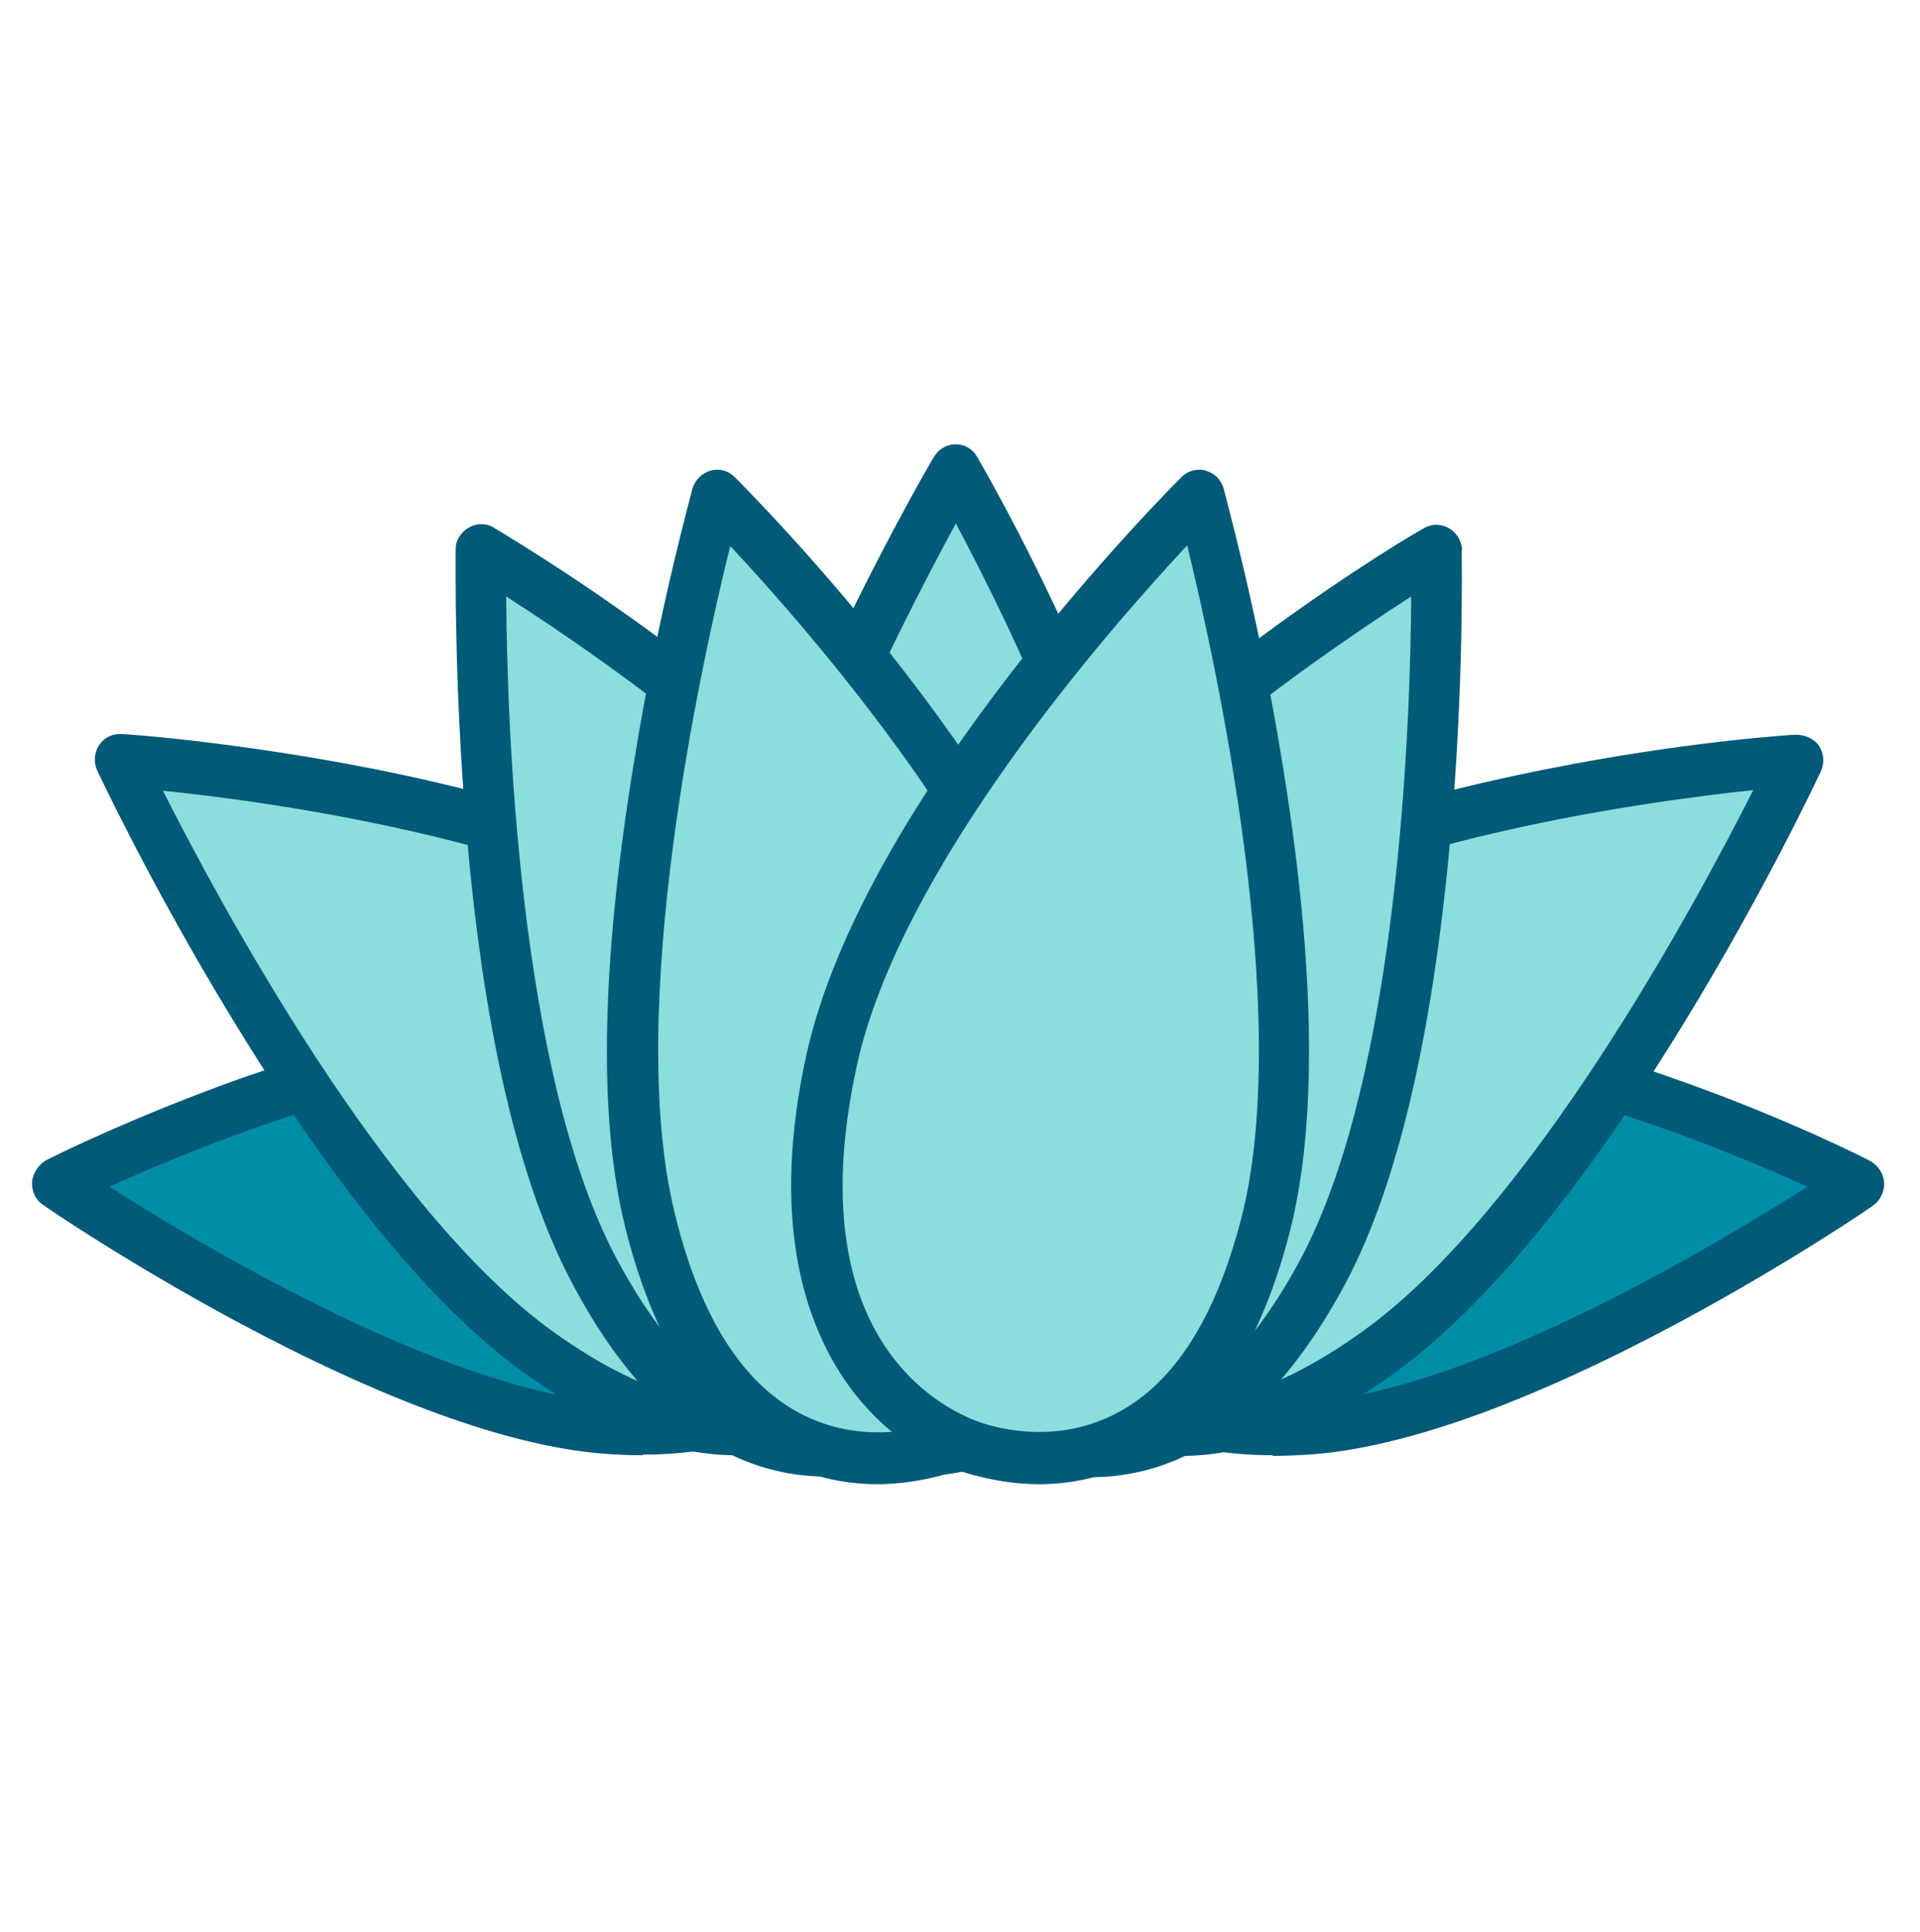
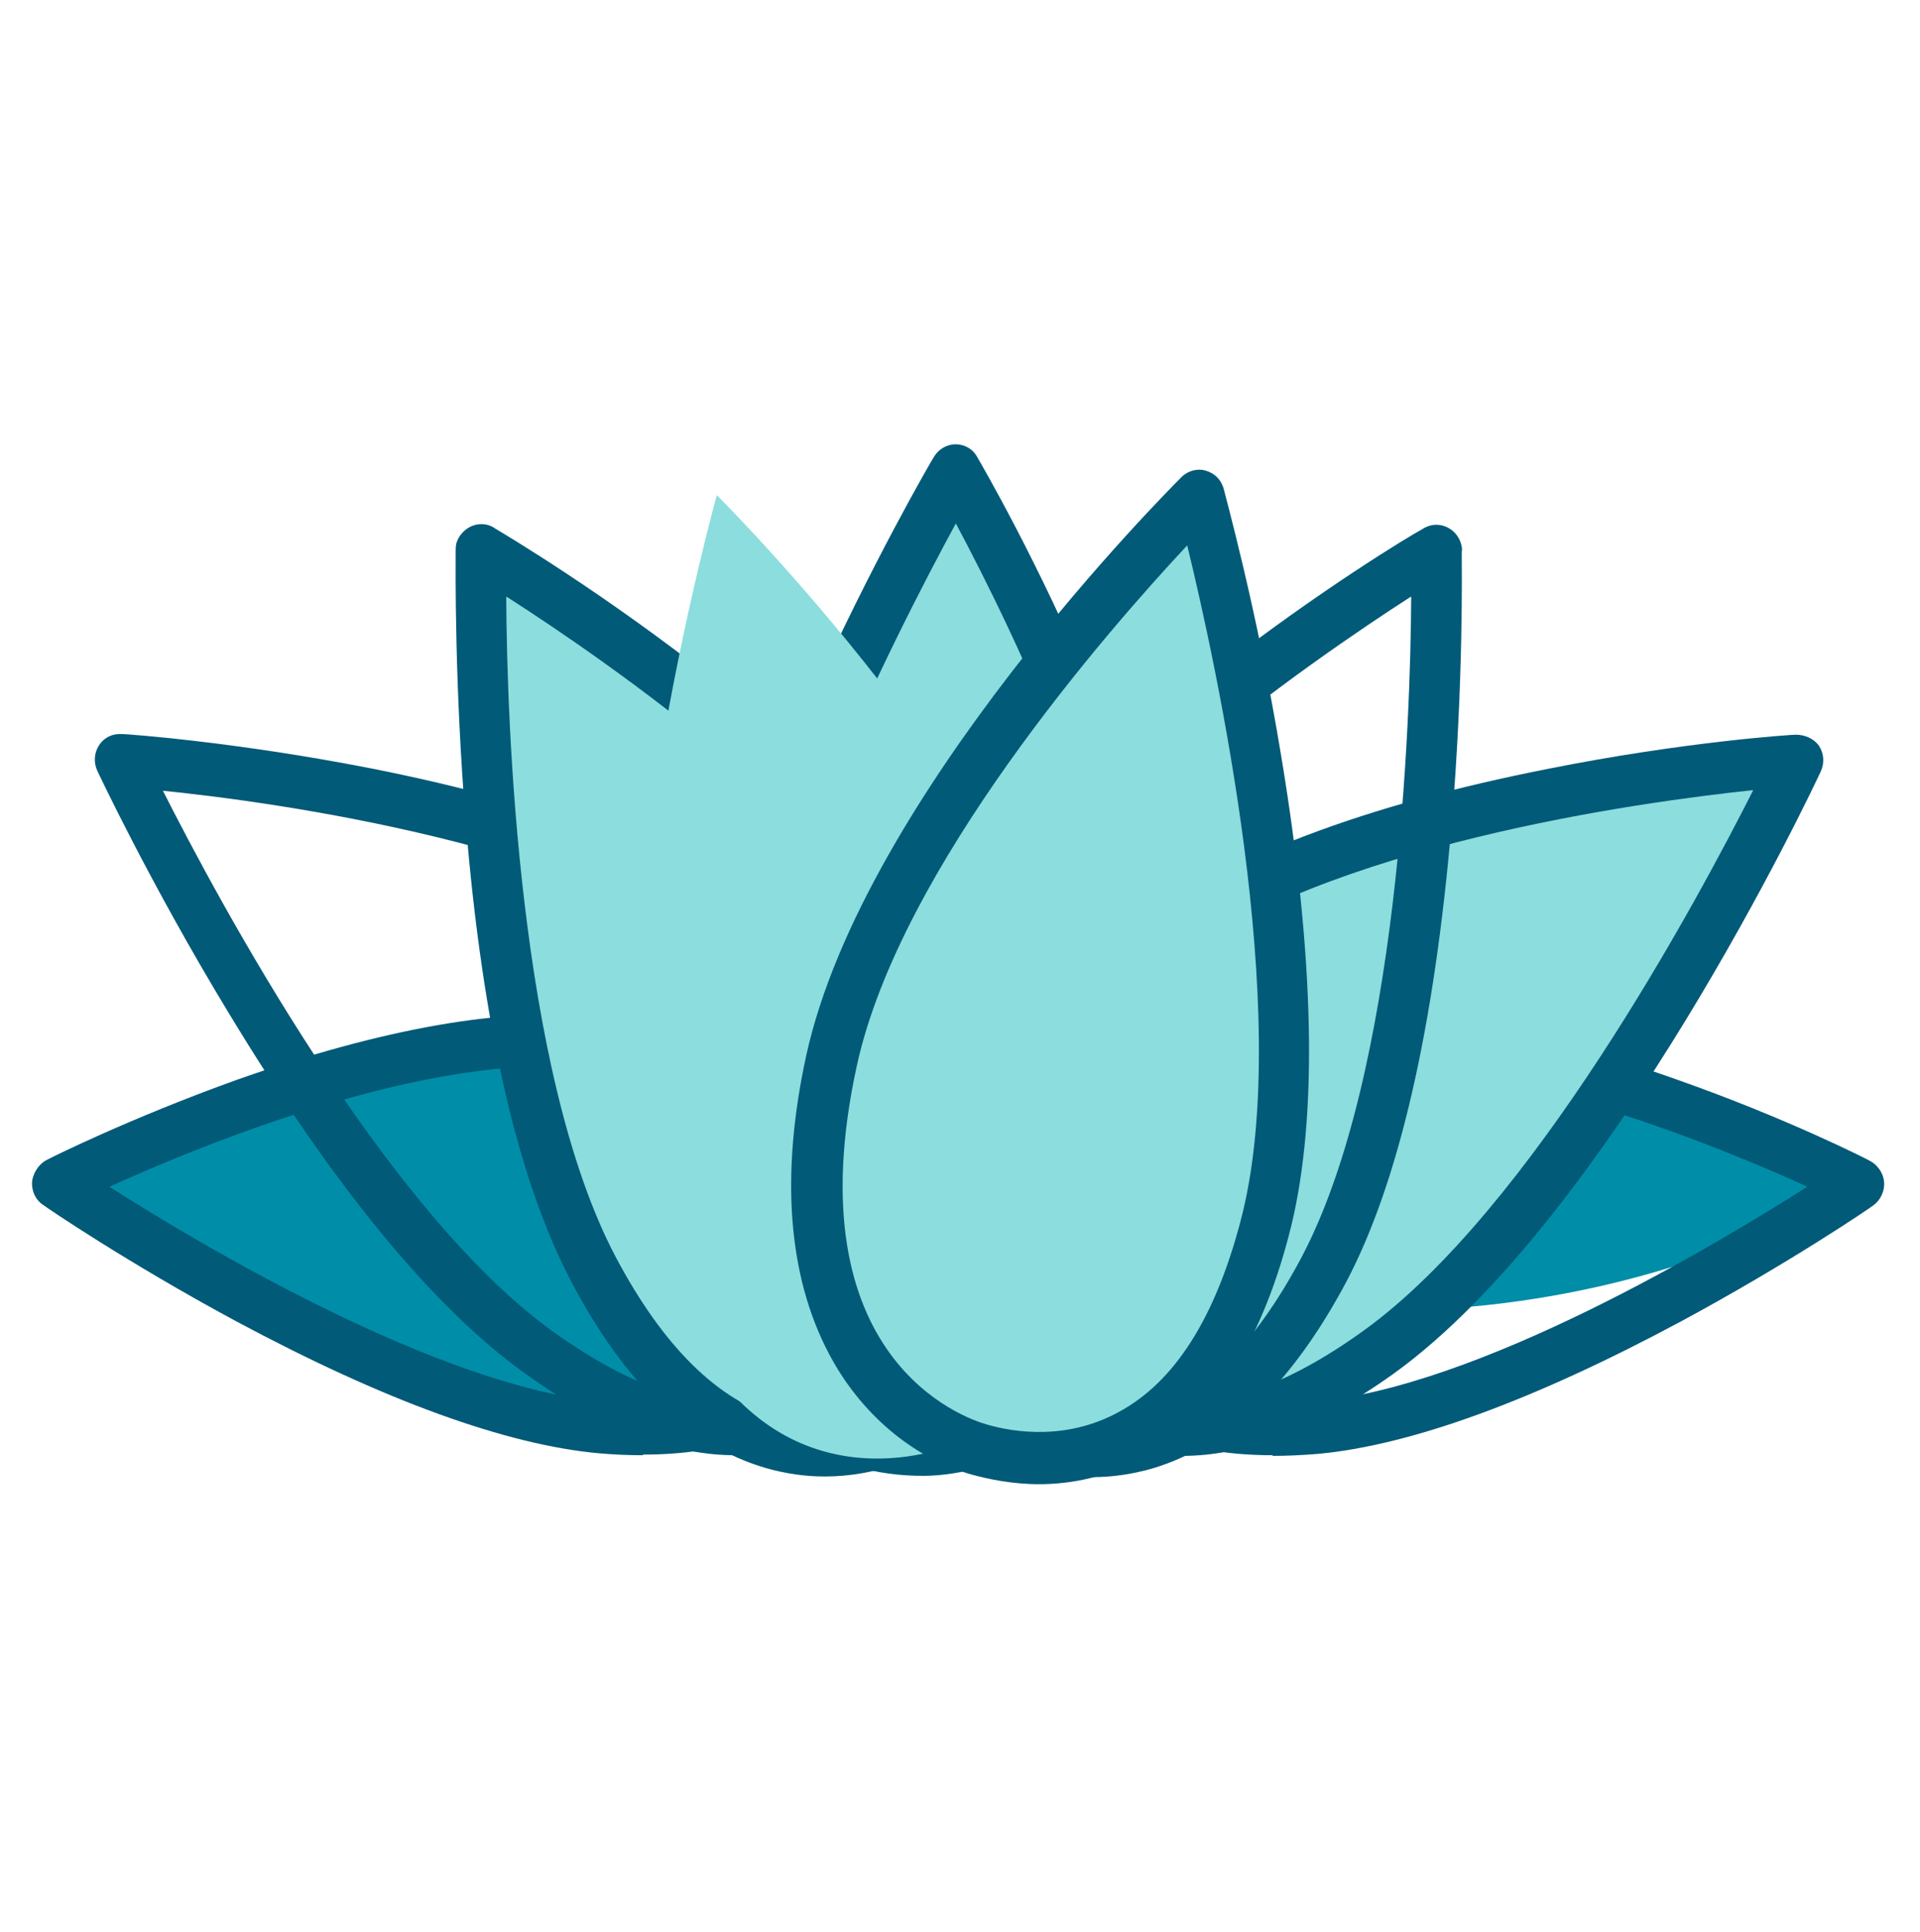
<svg xmlns="http://www.w3.org/2000/svg" width="160" height="161" viewBox="0 0 160 161" fill="none">
  <path d="M4.746 98.586C4.746 98.586 31.626 84.954 49.386 86.886C67.146 88.818 72.373 100.196 71.413 105.079C70.453 109.963 68.106 120.482 50.133 118.925C32.159 117.369 4.799 98.586 4.799 98.586H4.746Z" fill="#008DA8" />
  <path d="M53.548 121.287C52.375 121.287 51.148 121.233 49.921 121.126C42.188 120.428 32.001 116.725 19.681 110.124C10.615 105.24 3.841 100.625 3.575 100.41C2.988 100.035 2.668 99.337 2.668 98.639C2.668 97.942 3.148 97.083 3.841 96.707C4.108 96.546 10.775 93.219 19.735 89.999C31.895 85.706 41.975 83.935 49.655 84.74C54.988 85.33 64.855 87.477 70.508 95.205C72.961 98.586 74.135 102.503 73.548 105.509C73.068 107.924 72.215 112.324 68.695 115.92C65.281 119.462 60.215 121.233 53.601 121.233L53.548 121.287ZM9.121 98.908C16.748 103.791 36.588 115.598 50.295 116.832C66.668 118.281 68.428 109.104 69.335 104.704C69.655 103.201 69.015 100.464 67.041 97.781C65.015 95.044 60.055 90.214 49.175 89.033C35.841 87.584 16.801 95.419 9.121 98.908Z" fill="#015A78" />
-   <path d="M9.973 63.327C9.973 63.327 46.346 65.742 63.786 78.783C81.173 91.824 79.626 106.904 75.626 111.466C71.626 116.027 62.719 125.526 44.906 112.7C27.039 99.874 9.973 63.327 9.973 63.327Z" fill="#8CDDDD" />
  <path d="M61.281 121.287C56.535 121.287 50.721 119.516 43.681 114.417C36.055 108.943 27.735 98.8 18.988 84.31C12.481 73.577 8.161 64.346 8.108 64.239C7.788 63.541 7.841 62.736 8.268 62.092C8.695 61.448 9.388 61.126 10.188 61.18C10.561 61.18 19.575 61.824 30.828 64.024C46.081 67.03 57.655 71.43 65.121 77.012C70.295 80.876 79.148 89.087 80.321 100.518C80.801 105.455 79.628 110.178 77.281 112.807C74.828 115.544 69.815 121.233 61.335 121.233L61.281 121.287ZM13.548 65.849C18.241 75.133 32.055 100.893 46.081 110.983C62.615 122.843 70.295 114.203 73.975 110.07C75.148 108.729 76.375 105.562 75.948 101.054C74.988 91.287 67.095 84.042 62.455 80.554C48.961 70.464 23.148 66.869 13.548 65.903V65.849Z" fill="#015A78" />
  <path d="M79.68 39.177C79.68 39.177 98.24 70.786 97.334 92.575C96.427 114.364 84.747 120.696 77.174 120.804C71.147 120.911 58.4 118.013 58.827 95.956C59.254 73.899 79.68 39.123 79.68 39.123V39.177Z" fill="#8CDDDD" />
  <path d="M76.854 123.004C73.654 123.004 68 122.253 63.36 117.584C58.72 112.915 56.48 105.67 56.694 95.956C56.907 86.511 60.534 73.899 67.467 58.443C72.587 47.012 77.76 38.157 77.814 38.103C78.187 37.459 78.88 37.03 79.627 37.03C80.374 37.03 81.067 37.406 81.44 38.103C82.187 39.391 100.32 70.518 99.36 92.682C98.934 102.933 96.214 110.875 91.2 116.296C87.36 120.428 82.24 122.897 77.12 123.004C77.014 123.004 76.854 123.004 76.747 123.004H76.854ZM79.68 43.577C74.72 52.701 61.334 78.729 60.96 96.063C60.8 104.543 62.614 110.768 66.347 114.578C70.027 118.281 74.667 118.764 77.12 118.711C78.88 118.711 94.134 117.637 95.147 92.521C95.84 75.616 84.214 52.164 79.627 43.577H79.68Z" fill="#015A78" />
  <path d="M40.055 45.885C40.055 45.885 71.575 64.4 81.335 83.881C91.095 103.362 83.948 114.578 77.442 118.442C72.215 121.501 59.682 125.204 49.388 105.777C39.095 86.35 40.055 45.939 40.055 45.939V45.885Z" fill="#8CDDDD" />
  <path d="M68.692 123.058C67.146 123.058 65.546 122.843 63.839 122.36C57.546 120.535 52.052 115.33 47.572 106.743C43.199 98.425 40.212 85.599 38.826 68.694C37.866 57.048 37.972 47.388 37.972 45.992C37.972 45.778 37.972 45.563 38.026 45.295C38.292 44.383 39.146 43.685 40.106 43.685C40.532 43.685 40.906 43.792 41.279 44.06C43.626 45.456 73.546 63.38 83.306 82.862C87.892 92.038 89.386 100.303 87.626 107.494C86.292 112.968 82.986 117.637 78.559 120.267C76.586 121.448 73.066 123.058 68.746 123.058H68.692ZM42.186 49.749C42.239 60.16 43.199 89.409 51.306 104.757C55.252 112.217 59.839 116.779 65.012 118.228C70.026 119.677 74.292 117.798 76.426 116.564C77.919 115.705 90.772 107.28 79.519 84.847C71.946 69.767 50.452 55.008 42.239 49.749H42.186Z" fill="#015A78" />
  <path d="M59.733 41.27C59.733 41.27 85.707 67.03 90.4 88.335C95.093 109.641 85.387 118.764 78.133 120.857C72.32 122.521 59.253 123.004 54.08 101.591C48.907 80.178 59.733 41.27 59.733 41.27Z" fill="#8CDDDD" />
-   <path d="M73.12 123.702C70.4 123.702 67.2 123.111 64 121.233C58.347 117.906 54.347 111.466 52.053 102.074C49.813 92.897 50.133 79.802 52.907 63.059C54.933 50.661 57.707 40.787 57.707 40.733C57.92 39.982 58.507 39.445 59.2 39.23C59.947 39.016 60.693 39.23 61.227 39.767C62.293 40.84 87.733 66.225 92.48 87.906C94.667 97.942 94.08 106.314 90.613 112.807C88 117.798 83.627 121.501 78.72 122.897C77.333 123.272 75.36 123.702 73.067 123.702H73.12ZM60.853 45.51C58.347 55.599 52.107 84.203 56.213 101.054C58.187 109.265 61.547 114.847 66.187 117.53C70.72 120.16 75.307 119.408 77.6 118.764C79.253 118.281 93.76 113.344 88.373 88.819C84.747 72.343 67.52 52.647 60.907 45.563L60.853 45.51Z" fill="#015A78" />
-   <path d="M154.987 98.586C154.987 98.586 128.107 84.954 110.347 86.886C92.588 88.819 87.361 100.196 88.374 105.08C89.334 109.963 91.681 120.482 109.654 118.926C127.627 117.369 154.987 98.586 154.987 98.586Z" fill="#008DA8" />
+   <path d="M154.987 98.586C154.987 98.586 128.107 84.954 110.347 86.886C92.588 88.819 87.361 100.196 88.374 105.08C127.627 117.369 154.987 98.586 154.987 98.586Z" fill="#008DA8" />
  <path d="M106.081 121.287C89.281 121.287 87.095 110.017 86.188 105.563C85.601 102.557 86.775 98.639 89.228 95.258C94.881 87.531 104.695 85.384 110.028 84.793C117.708 83.935 127.788 85.706 139.948 90.053C148.908 93.219 155.575 96.6 155.841 96.761C156.535 97.137 157.015 97.888 157.015 98.693C157.015 99.391 156.641 100.089 156.108 100.464C155.841 100.679 149.068 105.294 140.001 110.178C127.681 116.779 117.495 120.482 109.761 121.18C108.428 121.287 107.201 121.341 106.028 121.341L106.081 121.287ZM113.975 88.872C112.801 88.872 111.628 88.926 110.561 89.033C99.735 90.214 94.721 94.99 92.695 97.781C90.721 100.518 90.135 103.255 90.401 104.704C91.255 109.105 93.068 118.228 109.441 116.833C123.148 115.652 142.935 103.792 150.615 98.908C143.575 95.688 126.988 88.872 113.975 88.872Z" fill="#015A78" />
  <path d="M149.759 63.327C149.759 63.327 113.386 65.742 95.946 78.783C78.559 91.824 80.106 106.904 84.106 111.466C88.106 115.974 97.013 125.526 114.826 112.7C132.639 99.874 149.706 63.38 149.706 63.38L149.759 63.327Z" fill="#8CDDDD" />
  <path d="M98.453 121.287C89.973 121.287 84.96 115.598 82.56 112.861C80.213 110.178 79.04 105.455 79.52 100.571C80.64 89.14 89.493 80.929 94.72 77.065C102.187 71.484 113.707 67.083 129.013 64.078C140.267 61.824 149.28 61.234 149.653 61.234C150.4 61.234 151.147 61.556 151.573 62.146C152 62.79 152.053 63.595 151.733 64.293C151.04 65.795 134.187 101.484 116.16 114.471C109.12 119.516 103.253 121.34 98.56 121.34L98.453 121.287ZM146.133 65.849C136.48 66.869 110.667 70.411 97.227 80.5C92.64 83.935 84.747 91.233 83.733 101.001C83.307 105.509 84.533 108.675 85.707 110.017C89.387 114.149 97.067 122.843 113.6 110.929C127.627 100.84 141.44 75.08 146.133 65.795V65.849Z" fill="#015A78" />
-   <path d="M119.681 45.885C119.681 45.885 88.161 64.4 78.401 83.881C68.641 103.362 75.787 114.578 82.294 118.442C87.521 121.501 100.054 125.204 110.347 105.777C120.641 86.35 119.681 45.939 119.681 45.939V45.885Z" fill="#8CDDDD" />
  <path d="M91.039 123.058C86.719 123.058 83.199 121.448 81.226 120.267C76.799 117.637 73.492 113.022 72.159 107.494C70.452 100.357 71.892 92.038 76.479 82.861C80.692 74.489 89.066 65.42 101.386 55.867C110.026 49.159 117.492 44.651 118.506 44.114C118.826 43.899 119.252 43.738 119.679 43.738C120.639 43.738 121.492 44.382 121.759 45.348C121.812 45.563 121.866 45.778 121.812 45.992C121.812 47.173 121.972 56.94 120.959 68.747C119.519 85.652 116.586 98.478 112.212 106.797C107.679 115.33 102.239 120.589 95.946 122.414C94.239 122.897 92.586 123.111 91.092 123.111L91.039 123.058ZM117.546 49.749C109.386 55.008 87.839 69.767 80.266 84.847C69.012 107.28 81.812 115.705 83.359 116.564C85.439 117.798 89.759 119.677 94.772 118.228C99.892 116.779 104.532 112.217 108.479 104.757C116.532 89.462 117.546 60.214 117.599 49.749H117.546Z" fill="#015A78" />
  <path d="M100.001 41.27C100.001 41.27 74.028 67.03 69.335 88.335C64.641 109.641 74.348 118.764 81.601 120.857C87.415 122.521 100.481 123.004 105.655 101.591C110.828 80.178 100.001 41.27 100.001 41.27Z" fill="#8CDDDD" />
  <path d="M86.615 123.702C84.322 123.702 82.348 123.272 80.962 122.897C76.055 121.501 71.681 117.798 69.068 112.807C65.655 106.314 65.015 97.888 67.201 87.906C72.001 66.225 97.388 40.84 98.455 39.767C98.988 39.23 99.788 39.016 100.481 39.23C101.228 39.445 101.761 39.982 101.975 40.733C101.975 40.84 104.748 50.715 106.775 63.059C109.548 79.802 109.815 92.951 107.628 102.074C105.335 111.466 101.335 117.906 95.681 121.233C92.481 123.111 89.281 123.702 86.561 123.702H86.615ZM98.882 45.51C92.268 52.593 75.041 72.289 71.415 88.765C66.028 113.344 80.481 118.228 82.188 118.711C84.535 119.408 89.121 120.106 93.602 117.476C98.242 114.793 101.548 109.212 103.575 101.001C107.628 84.15 101.388 55.545 98.935 45.456L98.882 45.51Z" fill="#015A78" />
</svg>